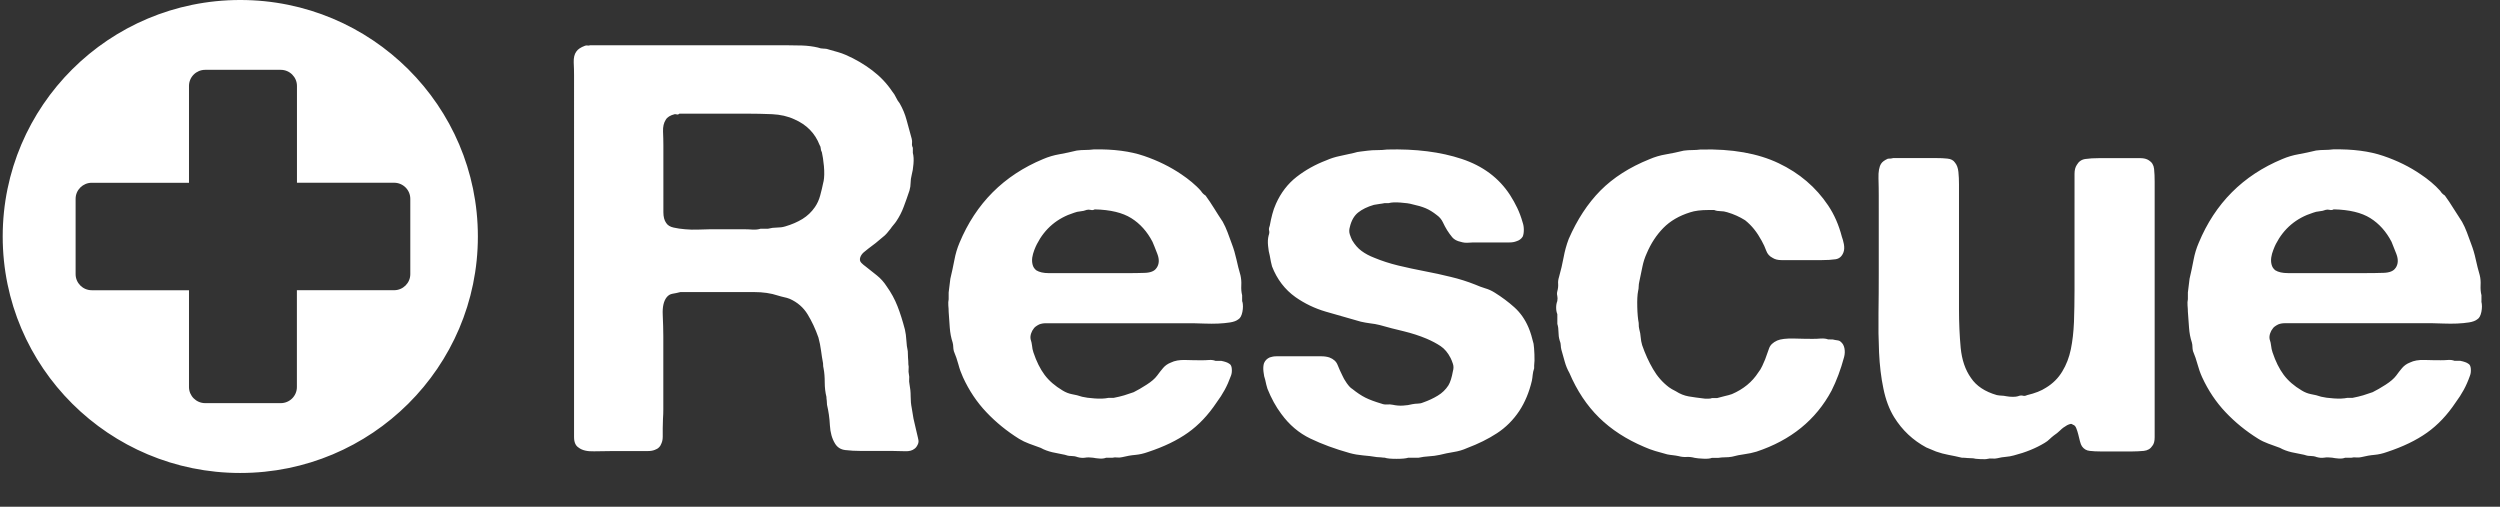
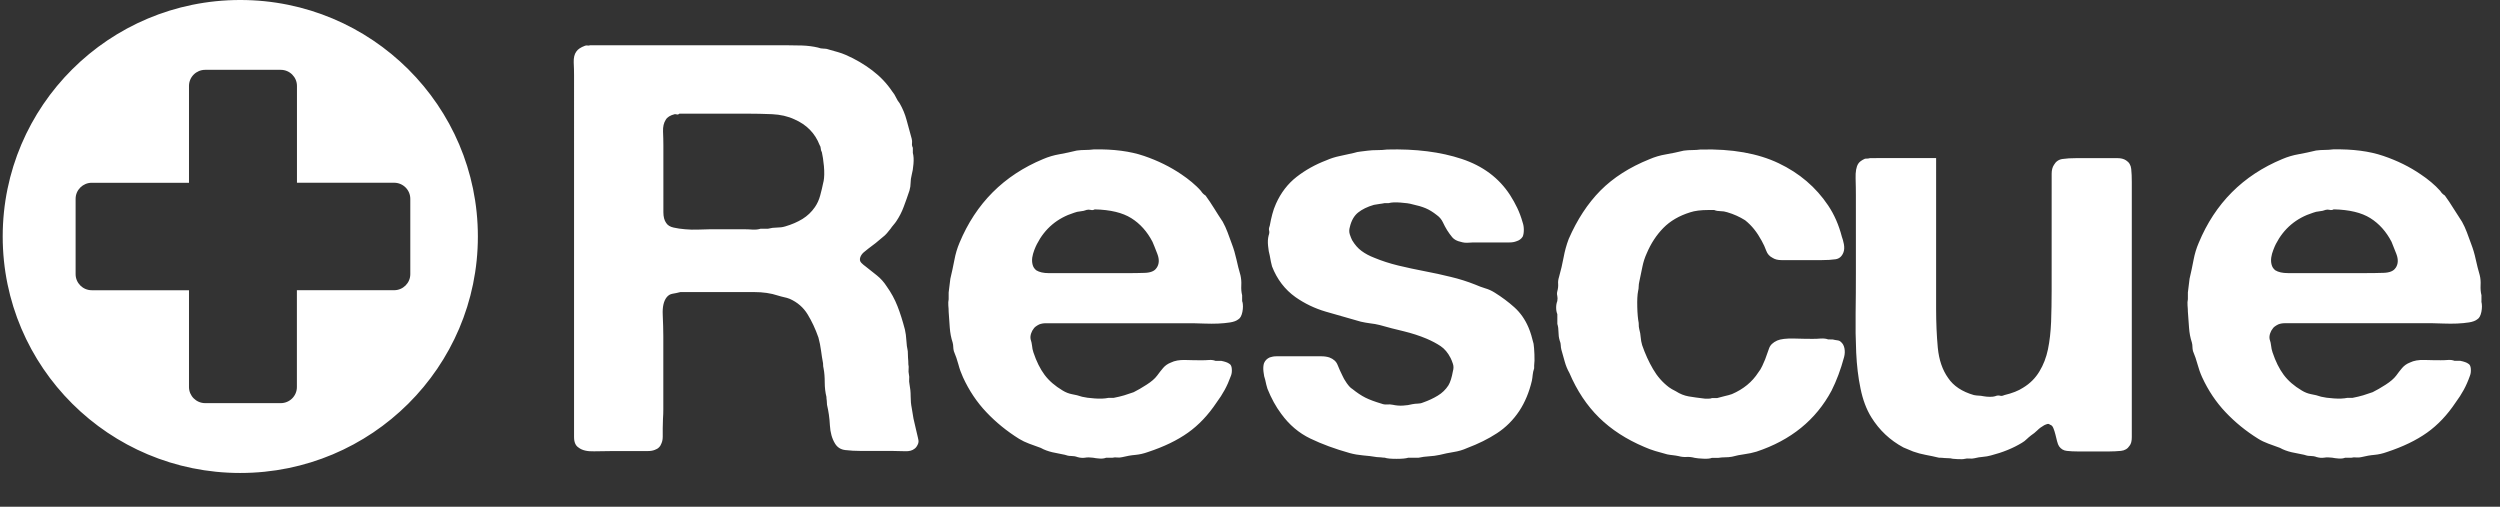
<svg xmlns="http://www.w3.org/2000/svg" width="74" height="15" viewBox="0 0 74 15">
  <rect x="0" y="0" width="74" height="15" fill="#333333" stroke="none" />
  <title>rescue-header-logo</title>
  <g fill="#FFF" fill-rule="evenodd">
-     <path d="M8.79 5.41V2.543c0-.26-.214-.476-.478-.476h-2.24c-.263 0-.478.213-.478.476V5.41H2.716c-.262 0-.478.212-.478.475v2.23c0 .262.214.476.478.476h2.878v2.866c0 .26.214.476.48.476H8.31c.264 0 .478-.213.478-.476V8.59h2.88c.26 0 .477-.212.477-.475v-2.23c0-.262-.214-.476-.478-.476H8.79zM7.112 14c3.884 0 7.033-3.134 7.033-7s-3.15-7-7.033-7C3.228 0 .08 3.134.08 7s3.148 7 7.032 7zM27.174 12.976c.022.067.02.13-.01.185-.027.057-.058.097-.092.12-.068.056-.16.08-.28.075-.118-.005-.24-.008-.364-.008h-.93c-.182 0-.34-.01-.476-.026-.135-.015-.237-.08-.305-.192-.09-.147-.14-.326-.152-.54-.01-.214-.04-.416-.085-.607 0-.044-.003-.086-.008-.126-.006-.04-.01-.076-.01-.11-.033-.134-.05-.278-.05-.43 0-.15-.01-.29-.034-.412-.01-.034-.016-.085-.016-.152-.023-.124-.043-.25-.06-.38s-.042-.255-.076-.38c-.09-.258-.198-.488-.322-.69-.124-.203-.3-.355-.525-.456-.058-.022-.114-.04-.17-.05-.057-.012-.12-.03-.187-.05-.203-.068-.438-.102-.703-.102h-2.178c-.09.022-.168.04-.236.05-.068.012-.124.045-.17.102-.09.112-.13.286-.118.522.01.236.017.45.017.64v2.16c0 .09-.003.182-.01.278-.004.096-.007.188-.007.278v.245c0 .073-.01.137-.034.194-.034.102-.102.17-.203.203-.056.023-.124.034-.203.034H18.16c-.18 0-.372.003-.575.008-.203.006-.356-.03-.458-.11-.09-.056-.135-.16-.135-.31V2.233c0-.124-.003-.253-.01-.388-.004-.135.02-.242.078-.32.045-.068.13-.124.254-.17.022-.01.048-.013.076-.008.028.006.054.003.076-.008h5.76c.18 0 .353.003.517.008.164.006.32.026.466.06.056.022.115.033.177.033.062 0 .12.012.178.035l.237.067c.08.023.158.05.237.085.282.123.54.275.778.455s.435.388.593.624c.047.056.083.115.112.177.028.062.065.12.11.177.09.157.158.32.203.49l.152.556c.012.044.015.09.01.134-.007.045.002.09.024.135v.152c.024.09.03.2.018.33-.01.128-.028.232-.05.31-.023.09-.034.172-.034.245 0 .074-.012.15-.034.228-.057.17-.113.33-.17.48-.056.152-.13.296-.22.43-.023.034-.05.07-.085.11-.034.04-.062.076-.084.11-.033.045-.07.09-.11.135-.04.045-.08.084-.127.118l-.203.17c-.068.055-.14.11-.22.167-.045.034-.09.07-.136.11-.045.04-.08.087-.1.143-.024.068-.013.124.033.17.045.044.084.077.118.1l.34.27c.112.09.208.197.287.32.136.19.243.388.322.59.08.203.152.433.22.692.023.1.037.208.043.32.005.113.02.22.042.32 0 .068.002.133.007.195.006.06.01.126.01.194.01.044.013.092.007.143-.005.05-.003.104.01.16.01.045.013.09.007.135-.004.045-.002.096.01.152.022.112.034.23.034.354 0 .124.01.242.033.354l.05.304.07.303c.022.1.044.196.067.286zM24.378 5.37c.023-.123.026-.275.01-.455-.018-.18-.038-.315-.06-.405-.023-.045-.034-.084-.034-.118 0-.034-.012-.067-.034-.1-.136-.35-.384-.602-.746-.76-.192-.09-.412-.14-.66-.152-.25-.01-.51-.016-.78-.016H20.11c-.023.022-.046.03-.07.025-.02-.007-.044-.01-.066-.01-.136.034-.226.09-.27.17-.058.09-.083.204-.078.345.006.14.01.278.01.413V6.28c0 .136.027.243.083.32.045.07.118.114.22.136.1.023.214.04.34.05.123.012.253.015.388.01.136-.006.254-.01.356-.01h1c.08 0 .163.004.254.01.09.005.17-.004.237-.026h.22c.09-.023.178-.034.263-.034.084 0 .166-.01.245-.034.192-.056.362-.13.51-.22.145-.09.27-.207.37-.353.07-.102.12-.214.154-.338.034-.124.068-.264.1-.422zm12.397 3.558c.022.09.022.192 0 .304-.023.112-.062.186-.12.22-.055.044-.137.075-.245.092-.107.017-.225.028-.355.034-.13.005-.26.005-.39 0-.13-.006-.246-.01-.347-.01H30.954c-.072 0-.137.013-.194.035-.09.045-.146.09-.17.135-.022.022-.044.065-.067.126-.022.062-.028.12-.017.177.023.07.037.134.043.195.004.062.018.127.04.194.09.27.2.49.33.665.13.175.31.33.535.464.09.055.183.092.28.11.095.016.194.04.296.075.09.022.216.04.374.05.158.012.293.006.406-.017h.153c.113-.022.217-.047.313-.075.096-.03.19-.06.28-.093.113-.056.24-.13.38-.22.142-.09.247-.18.314-.27.057-.078.116-.154.178-.227.062-.073.14-.126.23-.16.112-.056.256-.082.43-.076.176.006.337.008.484.008.068 0 .138-.002.212-.008.073-.006.138.003.194.025h.17c.113.023.192.05.237.085.045.022.07.073.076.15.007.08-.002.148-.024.204-.057.158-.12.3-.187.422-.068.124-.147.248-.238.37-.248.372-.53.67-.847.895-.316.225-.71.416-1.186.573-.125.045-.25.074-.373.085-.125.01-.255.034-.39.067-.045.012-.093.014-.144.01-.05-.007-.1-.004-.144.007h-.187c-.057.022-.122.03-.195.024-.074-.005-.14-.014-.195-.025-.09-.012-.17-.012-.237 0-.068.01-.142.005-.22-.018-.057-.022-.12-.033-.187-.033-.07 0-.13-.013-.187-.035-.125-.023-.25-.048-.373-.076-.124-.03-.237-.07-.34-.128l-.346-.126c-.107-.04-.206-.087-.297-.143-.36-.225-.683-.487-.965-.785-.283-.297-.514-.643-.695-1.037-.056-.122-.102-.25-.135-.378-.034-.13-.08-.26-.136-.396-.01-.045-.017-.087-.017-.127 0-.04-.007-.082-.018-.127-.045-.135-.073-.28-.085-.44l-.033-.47c0-.057-.003-.12-.01-.186-.005-.068-.002-.13.01-.186v-.2l.05-.406c.046-.19.085-.377.12-.557.033-.18.084-.348.15-.505.487-1.17 1.312-1.996 2.475-2.48.157-.067.318-.115.482-.143.164-.03.336-.065.516-.11.09-.012.176-.017.255-.017.08 0 .163-.006.254-.017.576-.01 1.07.053 1.482.194.41.14.78.323 1.11.548.1.067.202.143.304.228.1.084.192.17.27.26.035.057.08.102.136.136.09.124.175.25.255.38.08.13.163.26.254.396.055.1.103.205.143.312l.127.345c.056.146.1.298.135.456.034.158.074.315.12.473.02.09.03.188.024.295-.006.107.002.205.025.295v.185zm-2.542-.994c.08-.113.088-.25.026-.414-.063-.163-.11-.283-.145-.362-.158-.304-.367-.537-.627-.7-.26-.163-.62-.25-1.084-.26-.034.02-.074.027-.12.015-.044-.01-.084-.01-.117 0-.057.023-.12.037-.187.043-.068.005-.13.02-.186.042-.497.157-.864.466-1.1.927-.024.045-.05.104-.078.177-.028.073-.048.146-.06.22-.01.073-.007.143.01.21.016.068.053.124.11.17.09.055.214.083.372.083h2.338c.158 0 .325-.002.5-.008s.29-.054.347-.143zm6.823-3.508c.847-.023 1.584.07 2.21.278.628.208 1.105.565 1.432 1.07.08.125.15.25.212.38s.116.273.16.43c.024.068.035.14.035.22 0 .078-.01.146-.034.202-.044.068-.106.112-.185.135-.057.023-.125.035-.204.035H43.7c-.08 0-.16.002-.24.008-.078.006-.15-.003-.22-.025-.112-.023-.196-.068-.253-.135-.056-.068-.107-.138-.152-.21-.046-.074-.088-.153-.127-.237-.04-.084-.1-.155-.178-.21-.113-.09-.223-.158-.33-.203-.108-.045-.24-.084-.4-.118-.078-.023-.194-.04-.346-.05-.153-.012-.268-.006-.347.016h-.12c-.055.012-.11.02-.16.026-.05.006-.104.014-.16.026-.193.056-.348.132-.467.227-.118.095-.2.238-.245.43-.023.078-.023.15 0 .22.022.066.045.122.067.167.08.135.173.242.28.32.107.08.234.147.38.203.216.09.45.166.704.228.254.06.514.118.78.168.265.05.525.107.78.17.253.06.493.137.72.227.1.045.2.08.295.11.097.027.19.07.28.126.215.134.41.28.585.437.175.158.314.354.415.59.034.08.062.158.085.236.023.08.045.163.068.253.01.068.02.172.025.312.006.14.003.25-.008.33v.084c-.023.067-.037.132-.043.193-.005.062-.014.12-.025.178-.08.337-.203.635-.373.893-.18.27-.402.49-.66.658-.26.17-.555.315-.882.438-.125.057-.257.096-.4.118-.14.023-.278.05-.414.085-.1.022-.206.036-.313.042-.106.006-.21.02-.312.042h-.305c-.068.022-.184.033-.348.033-.163 0-.28-.01-.347-.034-.034 0-.07-.004-.11-.01-.04-.005-.082-.008-.127-.008-.135-.022-.27-.04-.406-.05-.135-.012-.265-.034-.39-.068-.44-.123-.83-.267-1.168-.43-.34-.163-.627-.407-.864-.733-.16-.213-.294-.46-.407-.74-.023-.07-.045-.16-.068-.27-.022-.057-.04-.136-.05-.237-.012-.1-.006-.186.016-.253.034-.08.09-.135.17-.17.056-.02.124-.033.203-.033h1.32c.092 0 .17.012.24.034.123.046.205.12.244.22.04.102.088.208.144.32.023.057.065.13.127.22.064.09.117.146.162.17.136.11.266.198.39.26s.282.12.474.177c.057.023.113.03.17.025.056-.005.113-.002.17.01.09.02.188.03.296.024.107-.006.2-.02.28-.042.056-.01.11-.017.16-.017s.105-.01.16-.034c.16-.056.303-.123.433-.202.13-.078.234-.18.314-.303.055-.09.1-.23.134-.42.023-.08.023-.153 0-.22-.023-.068-.045-.124-.068-.17-.08-.156-.178-.274-.296-.353-.12-.08-.257-.152-.415-.22-.215-.09-.44-.162-.678-.22-.237-.055-.474-.117-.71-.184-.092-.023-.185-.04-.28-.05-.097-.012-.19-.03-.28-.05-.362-.102-.706-.2-1.034-.296-.328-.096-.627-.24-.898-.43-.316-.225-.548-.53-.695-.91-.022-.08-.045-.187-.067-.32-.023-.08-.04-.176-.05-.288-.012-.113-.007-.214.016-.304.02-.056.027-.104.016-.143-.012-.04-.006-.088.017-.144.022-.124.048-.24.076-.346.027-.107.064-.21.11-.312.146-.326.35-.59.61-.793.26-.202.552-.365.88-.49.124-.055.254-.097.39-.125.135-.028.276-.06.423-.093.068-.022.136-.036.203-.042.068-.006.136-.014.204-.025.09-.012.186-.017.288-.017.1 0 .197-.006.288-.017zm9.296 0c.915-.023 1.68.112 2.295.405.616.293 1.104.71 1.466 1.25.18.268.316.578.406.926.022.056.042.13.06.22.016.09.013.168-.01.235-.045.125-.124.195-.237.212-.113.017-.25.025-.407.025h-1.194c-.107 0-.195-.022-.263-.067-.09-.045-.153-.115-.187-.21-.034-.096-.08-.195-.136-.296-.067-.124-.14-.236-.22-.337-.08-.1-.17-.19-.27-.27-.16-.1-.334-.18-.526-.236-.067-.022-.135-.033-.202-.033-.068 0-.13-.01-.187-.034h-.168c-.226 0-.407.023-.542.068-.328.102-.593.257-.797.465-.203.208-.367.458-.49.75-.057.124-.1.256-.128.396-.028.142-.06.29-.093.448-.01.045-.017.09-.017.135 0 .045-.006.09-.017.135-.023.113-.03.27-.025.472.005.203.02.36.042.472 0 .09.006.152.017.186.023.08.037.157.042.236.006.08.02.157.043.236.09.26.197.495.322.708.123.214.28.394.473.54.045.034.113.073.203.118.124.08.252.13.38.152.13.022.292.045.484.067h.102c.045 0 .08-.005.102-.017h.152c.08-.022.155-.042.23-.06.072-.015.143-.035.21-.058.34-.146.6-.36.78-.64.045-.057.085-.12.118-.194.034-.073.063-.138.085-.194l.118-.33c.034-.095.113-.17.237-.227.102-.045.265-.064.49-.06.227.007.413.01.56.01.08 0 .16-.003.246-.01.086-.004.156.004.213.026l.135.002c.045.01.09.02.136.025.045.005.08.02.1.042.058.044.095.11.112.193.016.084.014.17-.01.26-.1.372-.225.704-.372.996-.463.865-1.203 1.466-2.22 1.804-.112.033-.23.06-.355.076-.125.016-.25.042-.374.075-.067.012-.135.017-.203.017s-.135.006-.203.017h-.186c-.057.022-.142.03-.255.024-.114-.005-.198-.014-.255-.025-.09-.023-.172-.032-.245-.026-.074.005-.15-.003-.23-.025-.056-.013-.112-.02-.168-.027-.057-.005-.113-.014-.17-.025-.124-.034-.243-.067-.356-.1-.113-.035-.22-.074-.322-.12-.53-.224-.977-.514-1.338-.868-.36-.354-.655-.795-.88-1.324-.057-.1-.103-.21-.136-.328l-.102-.363c-.01-.045-.017-.087-.017-.126 0-.04-.01-.09-.033-.145-.023-.078-.034-.16-.034-.244 0-.084-.01-.165-.034-.244V9.3c-.023-.057-.035-.12-.035-.194 0-.074.012-.138.034-.194.01-.057.01-.107 0-.152-.012-.045-.012-.09 0-.135.022-.08.03-.152.025-.22-.006-.067.003-.134.025-.202.057-.202.102-.396.136-.58.034-.187.084-.37.152-.55.25-.573.562-1.05.94-1.433.38-.382.862-.69 1.45-.927.157-.068.32-.116.49-.144.17-.03.345-.065.525-.11.09-.012.175-.017.255-.017.08 0 .163-.006.254-.017zm5.687.253h1.27c.124 0 .237.004.338.016.102.01.175.05.22.118.057.067.09.16.102.278.012.118.017.24.017.363V9.148c0 .404.017.787.05 1.146.035.36.137.658.306.894.158.236.412.405.762.506.057.01.105.017.144.017.04 0 .087.007.143.018.057.01.12.017.187.017.068 0 .118-.006.152-.017.057-.023.105-.028.144-.017.04.012.082.007.127-.016.237-.056.424-.13.56-.22.203-.123.364-.283.482-.48.12-.196.204-.416.254-.657.05-.242.08-.512.093-.81.01-.298.016-.61.016-.936V5.144c0-.107.022-.194.067-.262.057-.1.14-.16.254-.176.114-.017.25-.025.408-.025h1.22c.1 0 .186.02.254.066.09.057.14.14.152.253.012.112.017.24.017.387v7.554c0 .112-.02.197-.066.253-.057.09-.142.14-.255.152-.114.01-.232.017-.356.017h-.915c-.125 0-.236-.006-.332-.017-.096-.01-.172-.056-.228-.135-.023-.034-.043-.084-.06-.152l-.05-.202c-.017-.068-.037-.13-.06-.186-.022-.056-.056-.09-.1-.1-.024-.023-.052-.03-.086-.018-.034.01-.062.023-.085.034-.08.045-.148.095-.204.152-.057.056-.12.106-.186.15-.046.035-.088.072-.128.11-.04.04-.087.077-.144.11-.26.158-.564.282-.914.372-.08.022-.158.036-.238.042-.08.005-.163.02-.254.042-.045.01-.093.014-.144.008-.05-.005-.1-.002-.144.01-.034.01-.104.013-.21.007-.11-.004-.18-.013-.213-.024-.056 0-.112-.003-.17-.008-.055-.006-.112-.01-.168-.01-.136-.033-.265-.06-.39-.083-.124-.023-.248-.056-.372-.1l-.144-.06-.144-.06c-.396-.213-.712-.51-.95-.893-.146-.236-.253-.52-.32-.852-.07-.33-.11-.686-.128-1.062-.017-.377-.023-.765-.017-1.164.006-.4.008-.795.008-1.19V5.793c0-.146-.002-.318-.008-.514-.006-.197.02-.34.076-.43.034-.057.102-.107.203-.152.068 0 .12-.006.153-.017zm17.41 4.248c.022.09.022.192 0 .304-.023.112-.062.186-.12.22-.055.044-.137.075-.244.092-.108.017-.226.028-.356.034-.13.005-.26.005-.39 0-.13-.006-.245-.01-.347-.01H67.63c-.073 0-.138.013-.194.035-.09.045-.147.09-.17.135-.022.022-.045.065-.068.126-.022.062-.028.12-.017.177.024.07.038.134.044.195.005.062.02.127.042.194.09.27.2.49.33.665.13.175.308.33.534.464.09.055.184.092.28.11.096.016.195.04.296.075.09.022.215.04.373.05.157.012.293.006.406-.017h.152c.113-.022.217-.047.313-.075.097-.03.19-.06.28-.093.114-.056.24-.13.382-.22.14-.09.246-.18.314-.27.056-.078.115-.154.177-.227.063-.073.14-.126.23-.16.112-.056.256-.082.43-.076.176.006.337.008.484.008.068 0 .138-.002.212-.008.072-.006.137.003.194.025h.17c.112.023.19.05.236.085.045.022.07.073.076.15.006.08-.002.148-.025.204-.055.158-.118.3-.185.422-.068.124-.147.248-.238.37-.248.372-.53.67-.847.895-.316.225-.71.416-1.186.573-.124.045-.248.074-.372.085-.124.01-.254.034-.39.067-.045.012-.093.014-.144.01-.05-.007-.1-.004-.144.007h-.186c-.057.022-.122.03-.195.024-.073-.005-.138-.014-.195-.025-.09-.012-.17-.012-.237 0-.067.01-.14.005-.22-.018-.056-.022-.118-.033-.186-.033-.067 0-.13-.013-.186-.035-.124-.023-.25-.048-.373-.076-.124-.03-.237-.07-.34-.128l-.346-.126c-.108-.04-.207-.087-.297-.143-.362-.225-.684-.487-.966-.785-.282-.297-.514-.643-.695-1.037-.056-.122-.1-.25-.135-.378-.034-.13-.08-.26-.136-.396-.01-.045-.016-.087-.016-.127 0-.04-.005-.082-.017-.127-.045-.135-.073-.28-.084-.44l-.034-.47c0-.057-.004-.12-.01-.186-.005-.068-.003-.13.01-.186v-.2l.05-.406c.045-.19.084-.377.118-.557.034-.18.085-.348.153-.505.486-1.17 1.31-1.996 2.474-2.48.158-.067.32-.115.483-.143.164-.03.336-.065.517-.11.09-.012.175-.017.254-.017.08 0 .164-.006.254-.017.576-.01 1.07.053 1.482.194.413.14.783.323 1.11.548.102.067.203.143.305.228.1.084.19.17.27.26.034.057.08.102.136.136.09.124.175.25.254.38.08.13.164.26.254.396.056.1.104.205.144.312l.127.345c.056.146.102.298.135.456.034.158.074.315.12.473.022.09.03.188.024.295-.005.107.003.205.026.295v.185zm-2.54-.994c.078-.113.086-.25.024-.414-.062-.163-.11-.283-.144-.362-.158-.304-.367-.537-.627-.7-.26-.163-.62-.25-1.084-.26-.035.02-.074.027-.12.015-.045-.01-.084-.01-.118 0-.057.023-.12.037-.187.043-.067.005-.13.02-.186.042-.498.157-.865.466-1.102.927-.023.045-.048.104-.076.177-.03.073-.048.146-.06.22-.01.073-.008.143.01.21.016.068.052.124.11.17.09.055.213.083.372.083h2.339c.158 0 .324-.002.5-.008.174-.006.29-.054.347-.143z" />
+     <path d="M8.79 5.41V2.543c0-.26-.214-.476-.478-.476h-2.24c-.263 0-.478.213-.478.476V5.41H2.716c-.262 0-.478.212-.478.475v2.23c0 .262.214.476.478.476h2.878v2.866c0 .26.214.476.48.476H8.31c.264 0 .478-.213.478-.476V8.59h2.88c.26 0 .477-.212.477-.475v-2.23c0-.262-.214-.476-.478-.476H8.79zM7.112 14c3.884 0 7.033-3.134 7.033-7s-3.15-7-7.033-7C3.228 0 .08 3.134.08 7s3.148 7 7.032 7zM27.174 12.976c.022.067.02.13-.01.185-.027.057-.058.097-.092.12-.068.056-.16.08-.28.075-.118-.005-.24-.008-.364-.008h-.93c-.182 0-.34-.01-.476-.026-.135-.015-.237-.08-.305-.192-.09-.147-.14-.326-.152-.54-.01-.214-.04-.416-.085-.607 0-.044-.003-.086-.008-.126-.006-.04-.01-.076-.01-.11-.033-.134-.05-.278-.05-.43 0-.15-.01-.29-.034-.412-.01-.034-.016-.085-.016-.152-.023-.124-.043-.25-.06-.38s-.042-.255-.076-.38c-.09-.258-.198-.488-.322-.69-.124-.203-.3-.355-.525-.456-.058-.022-.114-.04-.17-.05-.057-.012-.12-.03-.187-.05-.203-.068-.438-.102-.703-.102h-2.178c-.09.022-.168.04-.236.05-.068.012-.124.045-.17.102-.09.112-.13.286-.118.522.01.236.017.45.017.64v2.16c0 .09-.003.182-.01.278-.004.096-.007.188-.007.278v.245c0 .073-.01.137-.034.194-.034.102-.102.17-.203.203-.056.023-.124.034-.203.034H18.16c-.18 0-.372.003-.575.008-.203.006-.356-.03-.458-.11-.09-.056-.135-.16-.135-.31V2.233c0-.124-.003-.253-.01-.388-.004-.135.02-.242.078-.32.045-.068.13-.124.254-.17.022-.01.048-.013.076-.008.028.006.054.003.076-.008h5.76c.18 0 .353.003.517.008.164.006.32.026.466.06.056.022.115.033.177.033.062 0 .12.012.178.035l.237.067c.08.023.158.05.237.085.282.123.54.275.778.455s.435.388.593.624c.047.056.083.115.112.177.028.062.065.12.11.177.09.157.158.32.203.49l.152.556c.012.044.015.09.01.134-.007.045.002.09.024.135v.152c.024.09.03.2.018.33-.01.128-.028.232-.05.31-.023.09-.034.172-.034.245 0 .074-.012.15-.034.228-.057.17-.113.33-.17.48-.056.152-.13.296-.22.43-.023.034-.05.07-.085.11-.034.04-.062.076-.084.11-.033.045-.07.09-.11.135-.04.045-.08.084-.127.118l-.203.17c-.068.055-.14.11-.22.167-.045.034-.09.07-.136.11-.045.04-.08.087-.1.143-.024.068-.013.124.033.17.045.044.084.077.118.1l.34.27c.112.09.208.197.287.32.136.19.243.388.322.59.08.203.152.433.22.692.023.1.037.208.043.32.005.113.02.22.042.32 0 .068.002.133.007.195.006.06.01.126.01.194.01.044.013.092.007.143-.005.05-.003.104.01.16.01.045.013.09.007.135-.004.045-.002.096.01.152.022.112.034.23.034.354 0 .124.01.242.033.354l.05.304.07.303c.022.1.044.196.067.286zM24.378 5.37c.023-.123.026-.275.01-.455-.018-.18-.038-.315-.06-.405-.023-.045-.034-.084-.034-.118 0-.034-.012-.067-.034-.1-.136-.35-.384-.602-.746-.76-.192-.09-.412-.14-.66-.152-.25-.01-.51-.016-.78-.016H20.11c-.023.022-.046.03-.07.025-.02-.007-.044-.01-.066-.01-.136.034-.226.09-.27.17-.058.09-.083.204-.078.345.006.14.01.278.01.413V6.28c0 .136.027.243.083.32.045.07.118.114.22.136.1.023.214.04.34.05.123.012.253.015.388.01.136-.006.254-.01.356-.01h1c.08 0 .163.004.254.01.09.005.17-.004.237-.026h.22c.09-.023.178-.034.263-.034.084 0 .166-.01.245-.034.192-.056.362-.13.51-.22.145-.09.27-.207.37-.353.07-.102.12-.214.154-.338.034-.124.068-.264.1-.422zm12.397 3.558c.022.09.022.192 0 .304-.023.112-.062.186-.12.22-.055.044-.137.075-.245.092-.107.017-.225.028-.355.034-.13.005-.26.005-.39 0-.13-.006-.246-.01-.347-.01H30.954c-.072 0-.137.013-.194.035-.09.045-.146.09-.17.135-.022.022-.044.065-.067.126-.022.062-.028.12-.017.177.023.07.037.134.043.195.004.062.018.127.04.194.09.27.2.49.33.665.13.175.31.33.535.464.09.055.183.092.28.11.095.016.194.04.296.075.09.022.216.04.374.05.158.012.293.006.406-.017h.153c.113-.022.217-.047.313-.075.096-.03.19-.06.28-.093.113-.056.24-.13.38-.22.142-.09.247-.18.314-.27.057-.078.116-.154.178-.227.062-.073.14-.126.23-.16.112-.056.256-.082.43-.076.176.006.337.008.484.008.068 0 .138-.002.212-.008.073-.006.138.003.194.025h.17c.113.023.192.05.237.085.045.022.07.073.076.15.007.08-.002.148-.024.204-.057.158-.12.3-.187.422-.068.124-.147.248-.238.37-.248.372-.53.67-.847.895-.316.225-.71.416-1.186.573-.125.045-.25.074-.373.085-.125.01-.255.034-.39.067-.045.012-.093.014-.144.01-.05-.007-.1-.004-.144.007h-.187c-.057.022-.122.03-.195.024-.074-.005-.14-.014-.195-.025-.09-.012-.17-.012-.237 0-.068.01-.142.005-.22-.018-.057-.022-.12-.033-.187-.033-.07 0-.13-.013-.187-.035-.125-.023-.25-.048-.373-.076-.124-.03-.237-.07-.34-.128l-.346-.126c-.107-.04-.206-.087-.297-.143-.36-.225-.683-.487-.965-.785-.283-.297-.514-.643-.695-1.037-.056-.122-.102-.25-.135-.378-.034-.13-.08-.26-.136-.396-.01-.045-.017-.087-.017-.127 0-.04-.007-.082-.018-.127-.045-.135-.073-.28-.085-.44l-.033-.47c0-.057-.003-.12-.01-.186-.005-.068-.002-.13.01-.186v-.2l.05-.406c.046-.19.085-.377.12-.557.033-.18.084-.348.15-.505.487-1.17 1.312-1.996 2.475-2.48.157-.067.318-.115.482-.143.164-.03.336-.065.516-.11.09-.012.176-.017.255-.017.08 0 .163-.006.254-.017.576-.01 1.07.053 1.482.194.41.14.78.323 1.11.548.1.067.202.143.304.228.1.084.192.17.27.26.035.057.08.102.136.136.09.124.175.25.255.38.08.13.163.26.254.396.055.1.103.205.143.312l.127.345c.056.146.1.298.135.456.034.158.074.315.12.473.02.09.03.188.024.295-.006.107.002.205.025.295v.185zm-2.542-.994c.08-.113.088-.25.026-.414-.063-.163-.11-.283-.145-.362-.158-.304-.367-.537-.627-.7-.26-.163-.62-.25-1.084-.26-.034.02-.074.027-.12.015-.044-.01-.084-.01-.117 0-.057.023-.12.037-.187.043-.068.005-.13.02-.186.042-.497.157-.864.466-1.1.927-.024.045-.05.104-.078.177-.028.073-.048.146-.06.22-.01.073-.007.143.01.21.016.068.053.124.11.17.09.055.214.083.372.083h2.338c.158 0 .325-.002.5-.008s.29-.054.347-.143zm6.823-3.508c.847-.023 1.584.07 2.21.278.628.208 1.105.565 1.432 1.07.08.125.15.25.212.38s.116.273.16.43c.024.068.035.14.035.22 0 .078-.01.146-.034.202-.044.068-.106.112-.185.135-.057.023-.125.035-.204.035H43.7c-.08 0-.16.002-.24.008-.078.006-.15-.003-.22-.025-.112-.023-.196-.068-.253-.135-.056-.068-.107-.138-.152-.21-.046-.074-.088-.153-.127-.237-.04-.084-.1-.155-.178-.21-.113-.09-.223-.158-.33-.203-.108-.045-.24-.084-.4-.118-.078-.023-.194-.04-.346-.05-.153-.012-.268-.006-.347.016h-.12c-.055.012-.11.02-.16.026-.05.006-.104.014-.16.026-.193.056-.348.132-.467.227-.118.095-.2.238-.245.43-.023.078-.023.15 0 .22.022.066.045.122.067.167.08.135.173.242.28.32.107.08.234.147.38.203.216.09.45.166.704.228.254.06.514.118.78.168.265.05.525.107.78.17.253.06.493.137.72.227.1.045.2.08.295.11.097.027.19.07.28.126.215.134.41.28.585.437.175.158.314.354.415.59.034.08.062.158.085.236.023.08.045.163.068.253.01.068.02.172.025.312.006.14.003.25-.008.33v.084c-.023.067-.037.132-.043.193-.005.062-.014.12-.025.178-.08.337-.203.635-.373.893-.18.27-.402.49-.66.658-.26.17-.555.315-.882.438-.125.057-.257.096-.4.118-.14.023-.278.05-.414.085-.1.022-.206.036-.313.042-.106.006-.21.02-.312.042h-.305c-.068.022-.184.033-.348.033-.163 0-.28-.01-.347-.034-.034 0-.07-.004-.11-.01-.04-.005-.082-.008-.127-.008-.135-.022-.27-.04-.406-.05-.135-.012-.265-.034-.39-.068-.44-.123-.83-.267-1.168-.43-.34-.163-.627-.407-.864-.733-.16-.213-.294-.46-.407-.74-.023-.07-.045-.16-.068-.27-.022-.057-.04-.136-.05-.237-.012-.1-.006-.186.016-.253.034-.08.09-.135.17-.17.056-.02.124-.033.203-.033h1.32c.092 0 .17.012.24.034.123.046.205.12.244.22.04.102.088.208.144.32.023.057.065.13.127.22.064.09.117.146.162.17.136.11.266.198.39.26s.282.12.474.177c.057.023.113.03.17.025.056-.005.113-.002.17.01.09.02.188.03.296.024.107-.006.2-.02.28-.042.056-.01.11-.017.16-.017s.105-.01.16-.034c.16-.056.303-.123.433-.202.13-.078.234-.18.314-.303.055-.09.1-.23.134-.42.023-.08.023-.153 0-.22-.023-.068-.045-.124-.068-.17-.08-.156-.178-.274-.296-.353-.12-.08-.257-.152-.415-.22-.215-.09-.44-.162-.678-.22-.237-.055-.474-.117-.71-.184-.092-.023-.185-.04-.28-.05-.097-.012-.19-.03-.28-.05-.362-.102-.706-.2-1.034-.296-.328-.096-.627-.24-.898-.43-.316-.225-.548-.53-.695-.91-.022-.08-.045-.187-.067-.32-.023-.08-.04-.176-.05-.288-.012-.113-.007-.214.016-.304.02-.056.027-.104.016-.143-.012-.04-.006-.088.017-.144.022-.124.048-.24.076-.346.027-.107.064-.21.11-.312.146-.326.35-.59.61-.793.26-.202.552-.365.88-.49.124-.055.254-.097.39-.125.135-.028.276-.06.423-.093.068-.022.136-.036.203-.042.068-.006.136-.014.204-.025.09-.012.186-.017.288-.017.1 0 .197-.006.288-.017zm9.296 0c.915-.023 1.68.112 2.295.405.616.293 1.104.71 1.466 1.25.18.268.316.578.406.926.022.056.042.13.06.22.016.09.013.168-.01.235-.045.125-.124.195-.237.212-.113.017-.25.025-.407.025h-1.194c-.107 0-.195-.022-.263-.067-.09-.045-.153-.115-.187-.21-.034-.096-.08-.195-.136-.296-.067-.124-.14-.236-.22-.337-.08-.1-.17-.19-.27-.27-.16-.1-.334-.18-.526-.236-.067-.022-.135-.033-.202-.033-.068 0-.13-.01-.187-.034h-.168c-.226 0-.407.023-.542.068-.328.102-.593.257-.797.465-.203.208-.367.458-.49.75-.057.124-.1.256-.128.396-.028.142-.06.29-.093.448-.01.045-.017.09-.017.135 0 .045-.006.09-.017.135-.023.113-.03.27-.025.472.005.203.02.36.042.472 0 .09.006.152.017.186.023.08.037.157.042.236.006.08.02.157.043.236.09.26.197.495.322.708.123.214.28.394.473.54.045.034.113.073.203.118.124.08.252.13.38.152.13.022.292.045.484.067h.102c.045 0 .08-.005.102-.017h.152c.08-.022.155-.042.23-.06.072-.015.143-.035.21-.058.34-.146.6-.36.78-.64.045-.057.085-.12.118-.194.034-.073.063-.138.085-.194l.118-.33c.034-.095.113-.17.237-.227.102-.045.265-.064.49-.06.227.007.413.01.56.01.08 0 .16-.003.246-.01.086-.004.156.004.213.026l.135.002c.045.01.09.02.136.025.045.005.08.02.1.042.058.044.095.11.112.193.016.084.014.17-.01.26-.1.372-.225.704-.372.996-.463.865-1.203 1.466-2.22 1.804-.112.033-.23.06-.355.076-.125.016-.25.042-.374.075-.067.012-.135.017-.203.017s-.135.006-.203.017h-.186c-.057.022-.142.03-.255.024-.114-.005-.198-.014-.255-.025-.09-.023-.172-.032-.245-.026-.074.005-.15-.003-.23-.025-.056-.013-.112-.02-.168-.027-.057-.005-.113-.014-.17-.025-.124-.034-.243-.067-.356-.1-.113-.035-.22-.074-.322-.12-.53-.224-.977-.514-1.338-.868-.36-.354-.655-.795-.88-1.324-.057-.1-.103-.21-.136-.328l-.102-.363c-.01-.045-.017-.087-.017-.126 0-.04-.01-.09-.033-.145-.023-.078-.034-.16-.034-.244 0-.084-.01-.165-.034-.244V9.3c-.023-.057-.035-.12-.035-.194 0-.074.012-.138.034-.194.01-.057.01-.107 0-.152-.012-.045-.012-.09 0-.135.022-.08.03-.152.025-.22-.006-.067.003-.134.025-.202.057-.202.102-.396.136-.58.034-.187.084-.37.152-.55.25-.573.562-1.05.94-1.433.38-.382.862-.69 1.45-.927.157-.068.32-.116.49-.144.17-.03.345-.065.525-.11.09-.012.175-.017.255-.017.08 0 .163-.006.254-.017zm5.687.253h1.27V9.148c0 .404.017.787.05 1.146.035.36.137.658.306.894.158.236.412.405.762.506.057.01.105.017.144.017.04 0 .087.007.143.018.057.01.12.017.187.017.068 0 .118-.006.152-.017.057-.023.105-.028.144-.017.04.012.082.007.127-.016.237-.056.424-.13.56-.22.203-.123.364-.283.482-.48.12-.196.204-.416.254-.657.05-.242.08-.512.093-.81.01-.298.016-.61.016-.936V5.144c0-.107.022-.194.067-.262.057-.1.14-.16.254-.176.114-.017.25-.025.408-.025h1.22c.1 0 .186.02.254.066.09.057.14.14.152.253.012.112.017.24.017.387v7.554c0 .112-.02.197-.066.253-.057.09-.142.14-.255.152-.114.01-.232.017-.356.017h-.915c-.125 0-.236-.006-.332-.017-.096-.01-.172-.056-.228-.135-.023-.034-.043-.084-.06-.152l-.05-.202c-.017-.068-.037-.13-.06-.186-.022-.056-.056-.09-.1-.1-.024-.023-.052-.03-.086-.018-.034.01-.062.023-.085.034-.08.045-.148.095-.204.152-.057.056-.12.106-.186.15-.046.035-.088.072-.128.11-.04.04-.087.077-.144.11-.26.158-.564.282-.914.372-.08.022-.158.036-.238.042-.08.005-.163.02-.254.042-.045.01-.093.014-.144.008-.05-.005-.1-.002-.144.01-.034.01-.104.013-.21.007-.11-.004-.18-.013-.213-.024-.056 0-.112-.003-.17-.008-.055-.006-.112-.01-.168-.01-.136-.033-.265-.06-.39-.083-.124-.023-.248-.056-.372-.1l-.144-.06-.144-.06c-.396-.213-.712-.51-.95-.893-.146-.236-.253-.52-.32-.852-.07-.33-.11-.686-.128-1.062-.017-.377-.023-.765-.017-1.164.006-.4.008-.795.008-1.19V5.793c0-.146-.002-.318-.008-.514-.006-.197.02-.34.076-.43.034-.057.102-.107.203-.152.068 0 .12-.006.153-.017zm17.41 4.248c.022.09.022.192 0 .304-.023.112-.062.186-.12.22-.055.044-.137.075-.244.092-.108.017-.226.028-.356.034-.13.005-.26.005-.39 0-.13-.006-.245-.01-.347-.01H67.63c-.073 0-.138.013-.194.035-.09.045-.147.09-.17.135-.022.022-.045.065-.068.126-.022.062-.028.12-.017.177.024.07.038.134.044.195.005.062.02.127.042.194.09.27.2.49.33.665.13.175.308.33.534.464.09.055.184.092.28.11.096.016.195.04.296.075.09.022.215.04.373.05.157.012.293.006.406-.017h.152c.113-.022.217-.047.313-.075.097-.03.19-.06.28-.093.114-.056.24-.13.382-.22.14-.09.246-.18.314-.27.056-.078.115-.154.177-.227.063-.073.14-.126.23-.16.112-.056.256-.082.43-.076.176.006.337.008.484.008.068 0 .138-.002.212-.008.072-.006.137.003.194.025h.17c.112.023.19.05.236.085.045.022.07.073.076.15.006.08-.002.148-.025.204-.055.158-.118.3-.185.422-.068.124-.147.248-.238.37-.248.372-.53.67-.847.895-.316.225-.71.416-1.186.573-.124.045-.248.074-.372.085-.124.01-.254.034-.39.067-.045.012-.093.014-.144.01-.05-.007-.1-.004-.144.007h-.186c-.057.022-.122.03-.195.024-.073-.005-.138-.014-.195-.025-.09-.012-.17-.012-.237 0-.067.01-.14.005-.22-.018-.056-.022-.118-.033-.186-.033-.067 0-.13-.013-.186-.035-.124-.023-.25-.048-.373-.076-.124-.03-.237-.07-.34-.128l-.346-.126c-.108-.04-.207-.087-.297-.143-.362-.225-.684-.487-.966-.785-.282-.297-.514-.643-.695-1.037-.056-.122-.1-.25-.135-.378-.034-.13-.08-.26-.136-.396-.01-.045-.016-.087-.016-.127 0-.04-.005-.082-.017-.127-.045-.135-.073-.28-.084-.44l-.034-.47c0-.057-.004-.12-.01-.186-.005-.068-.003-.13.01-.186v-.2l.05-.406c.045-.19.084-.377.118-.557.034-.18.085-.348.153-.505.486-1.17 1.31-1.996 2.474-2.48.158-.067.32-.115.483-.143.164-.03.336-.065.517-.11.09-.012.175-.017.254-.017.08 0 .164-.006.254-.017.576-.01 1.07.053 1.482.194.413.14.783.323 1.11.548.102.067.203.143.305.228.1.084.19.17.27.26.034.057.08.102.136.136.09.124.175.25.254.38.08.13.164.26.254.396.056.1.104.205.144.312l.127.345c.056.146.102.298.135.456.034.158.074.315.12.473.022.09.03.188.024.295-.005.107.003.205.026.295v.185zm-2.54-.994c.078-.113.086-.25.024-.414-.062-.163-.11-.283-.144-.362-.158-.304-.367-.537-.627-.7-.26-.163-.62-.25-1.084-.26-.035.02-.074.027-.12.015-.045-.01-.084-.01-.118 0-.057.023-.12.037-.187.043-.067.005-.13.02-.186.042-.498.157-.865.466-1.102.927-.023.045-.048.104-.076.177-.03.073-.048.146-.06.22-.01.073-.008.143.01.21.016.068.052.124.11.17.09.055.213.083.372.083h2.339c.158 0 .324-.002.5-.008.174-.006.29-.054.347-.143z" />
  </g>
</svg>